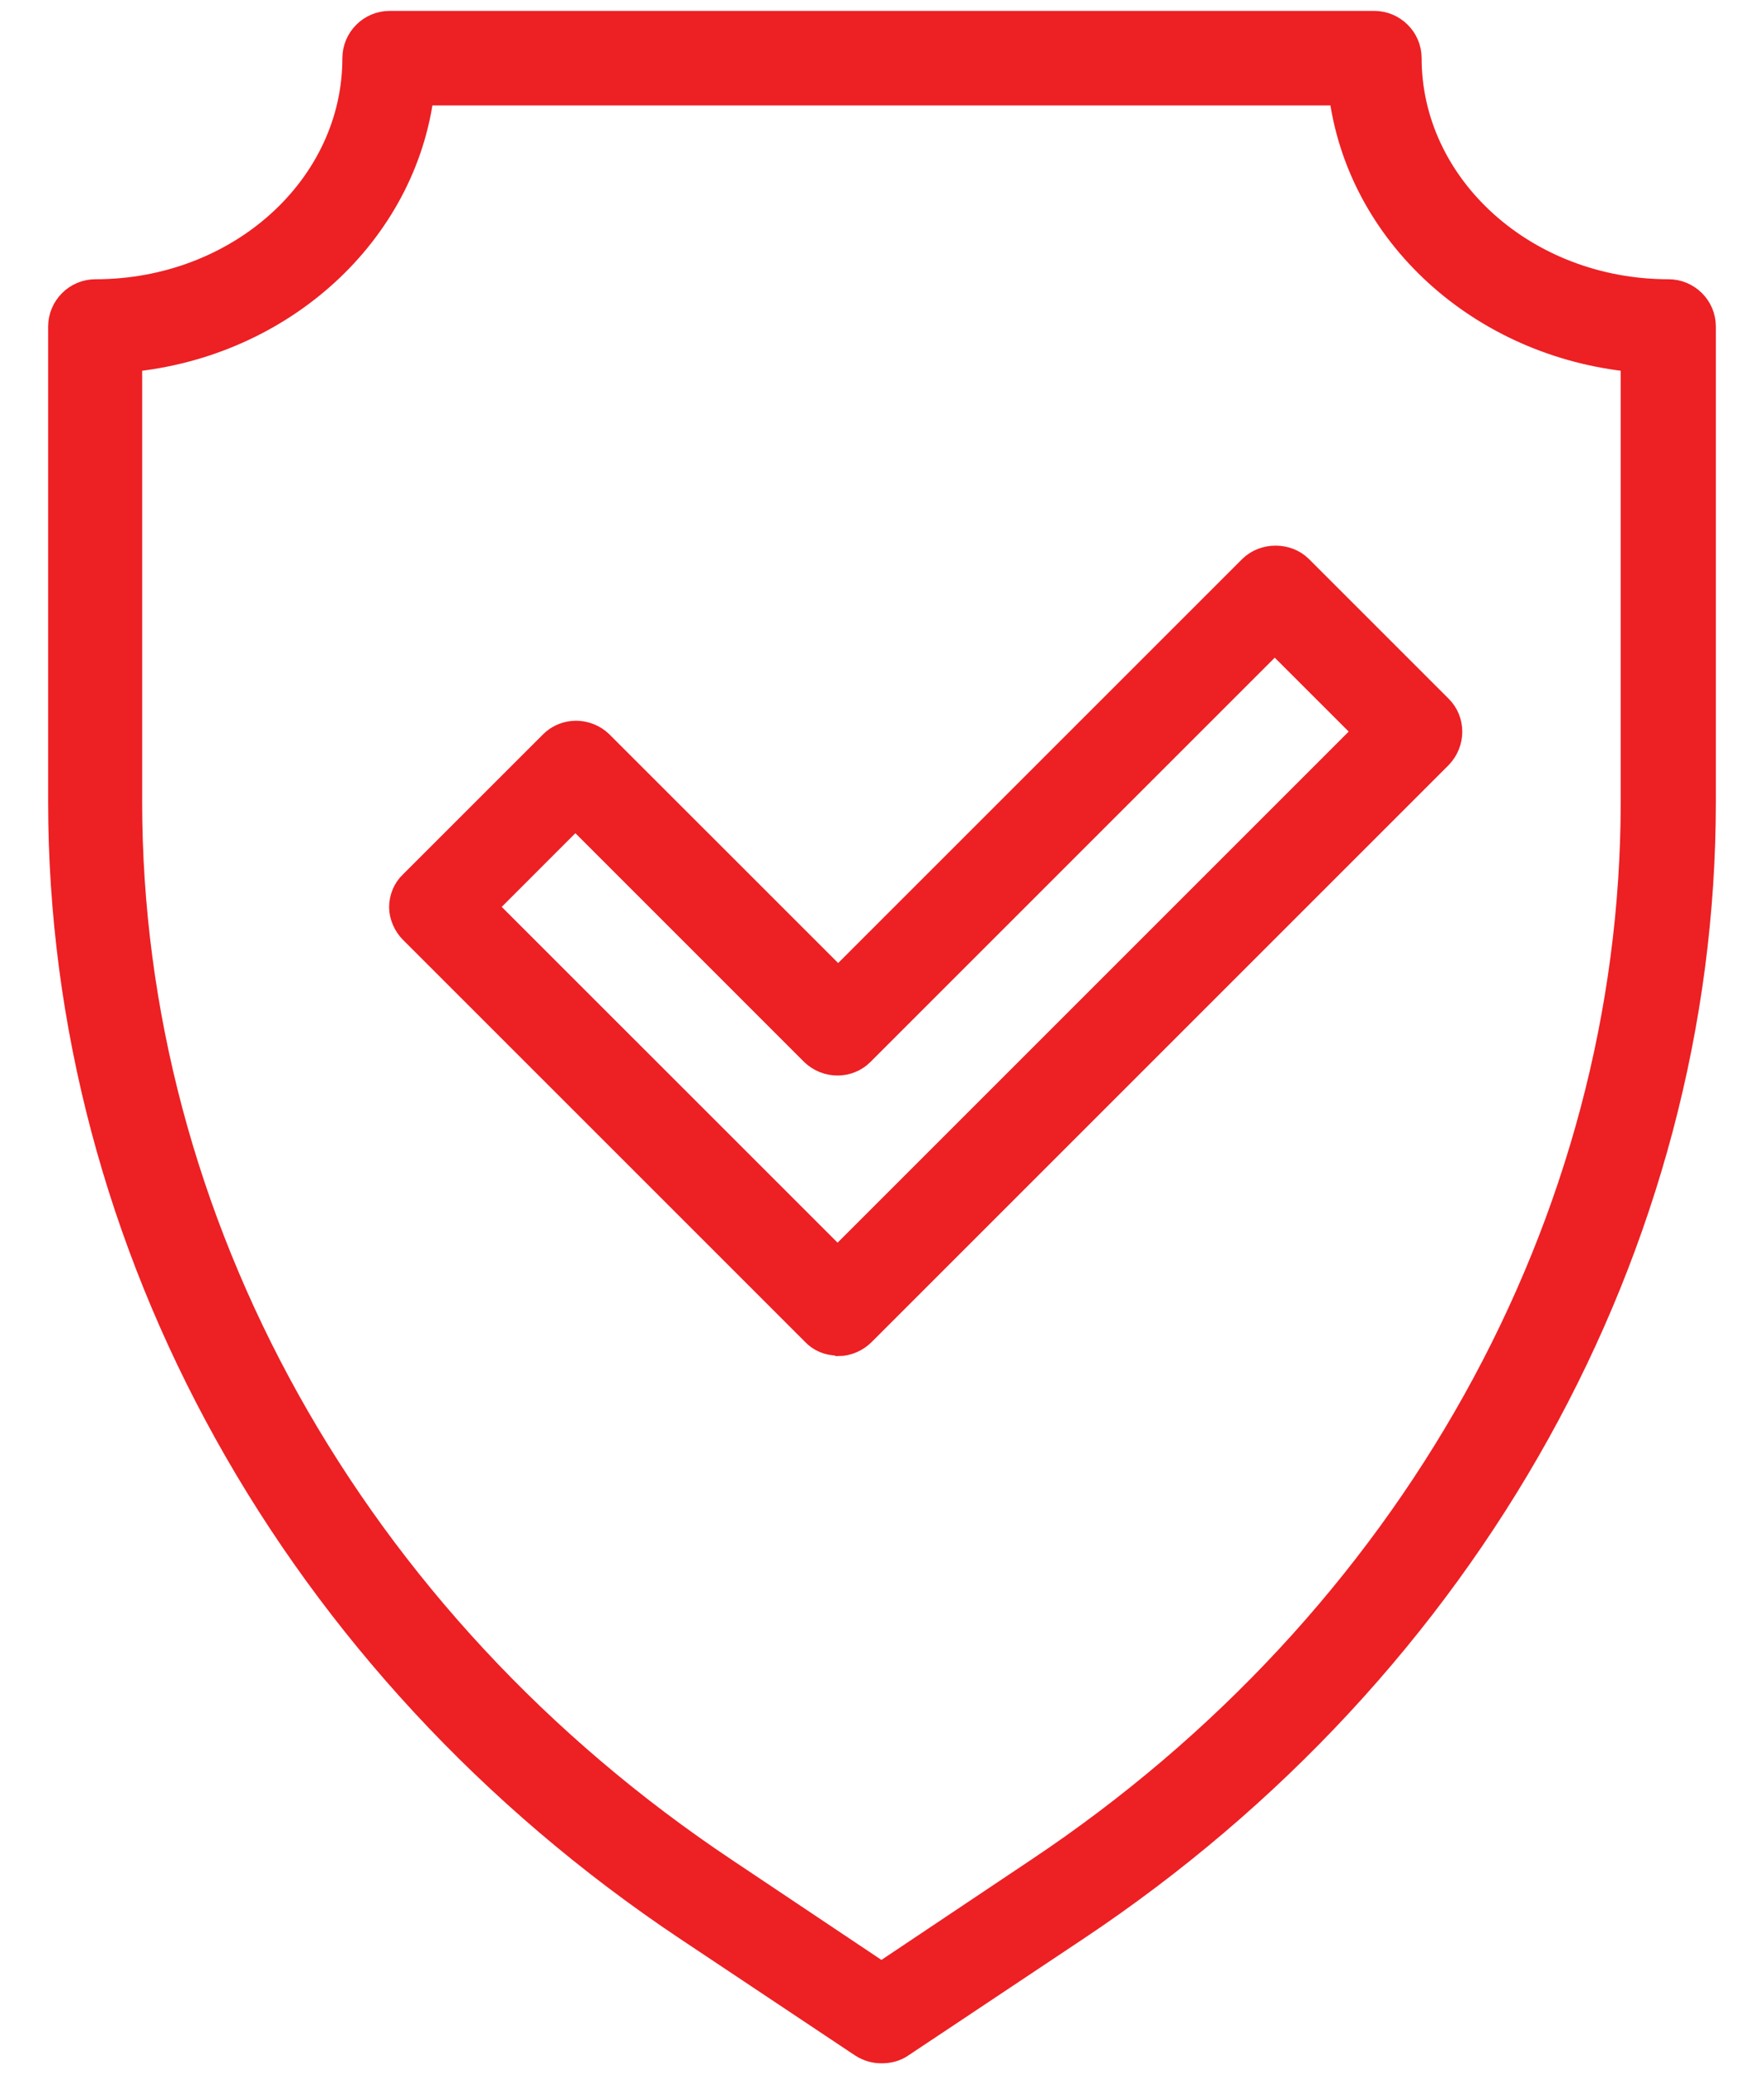
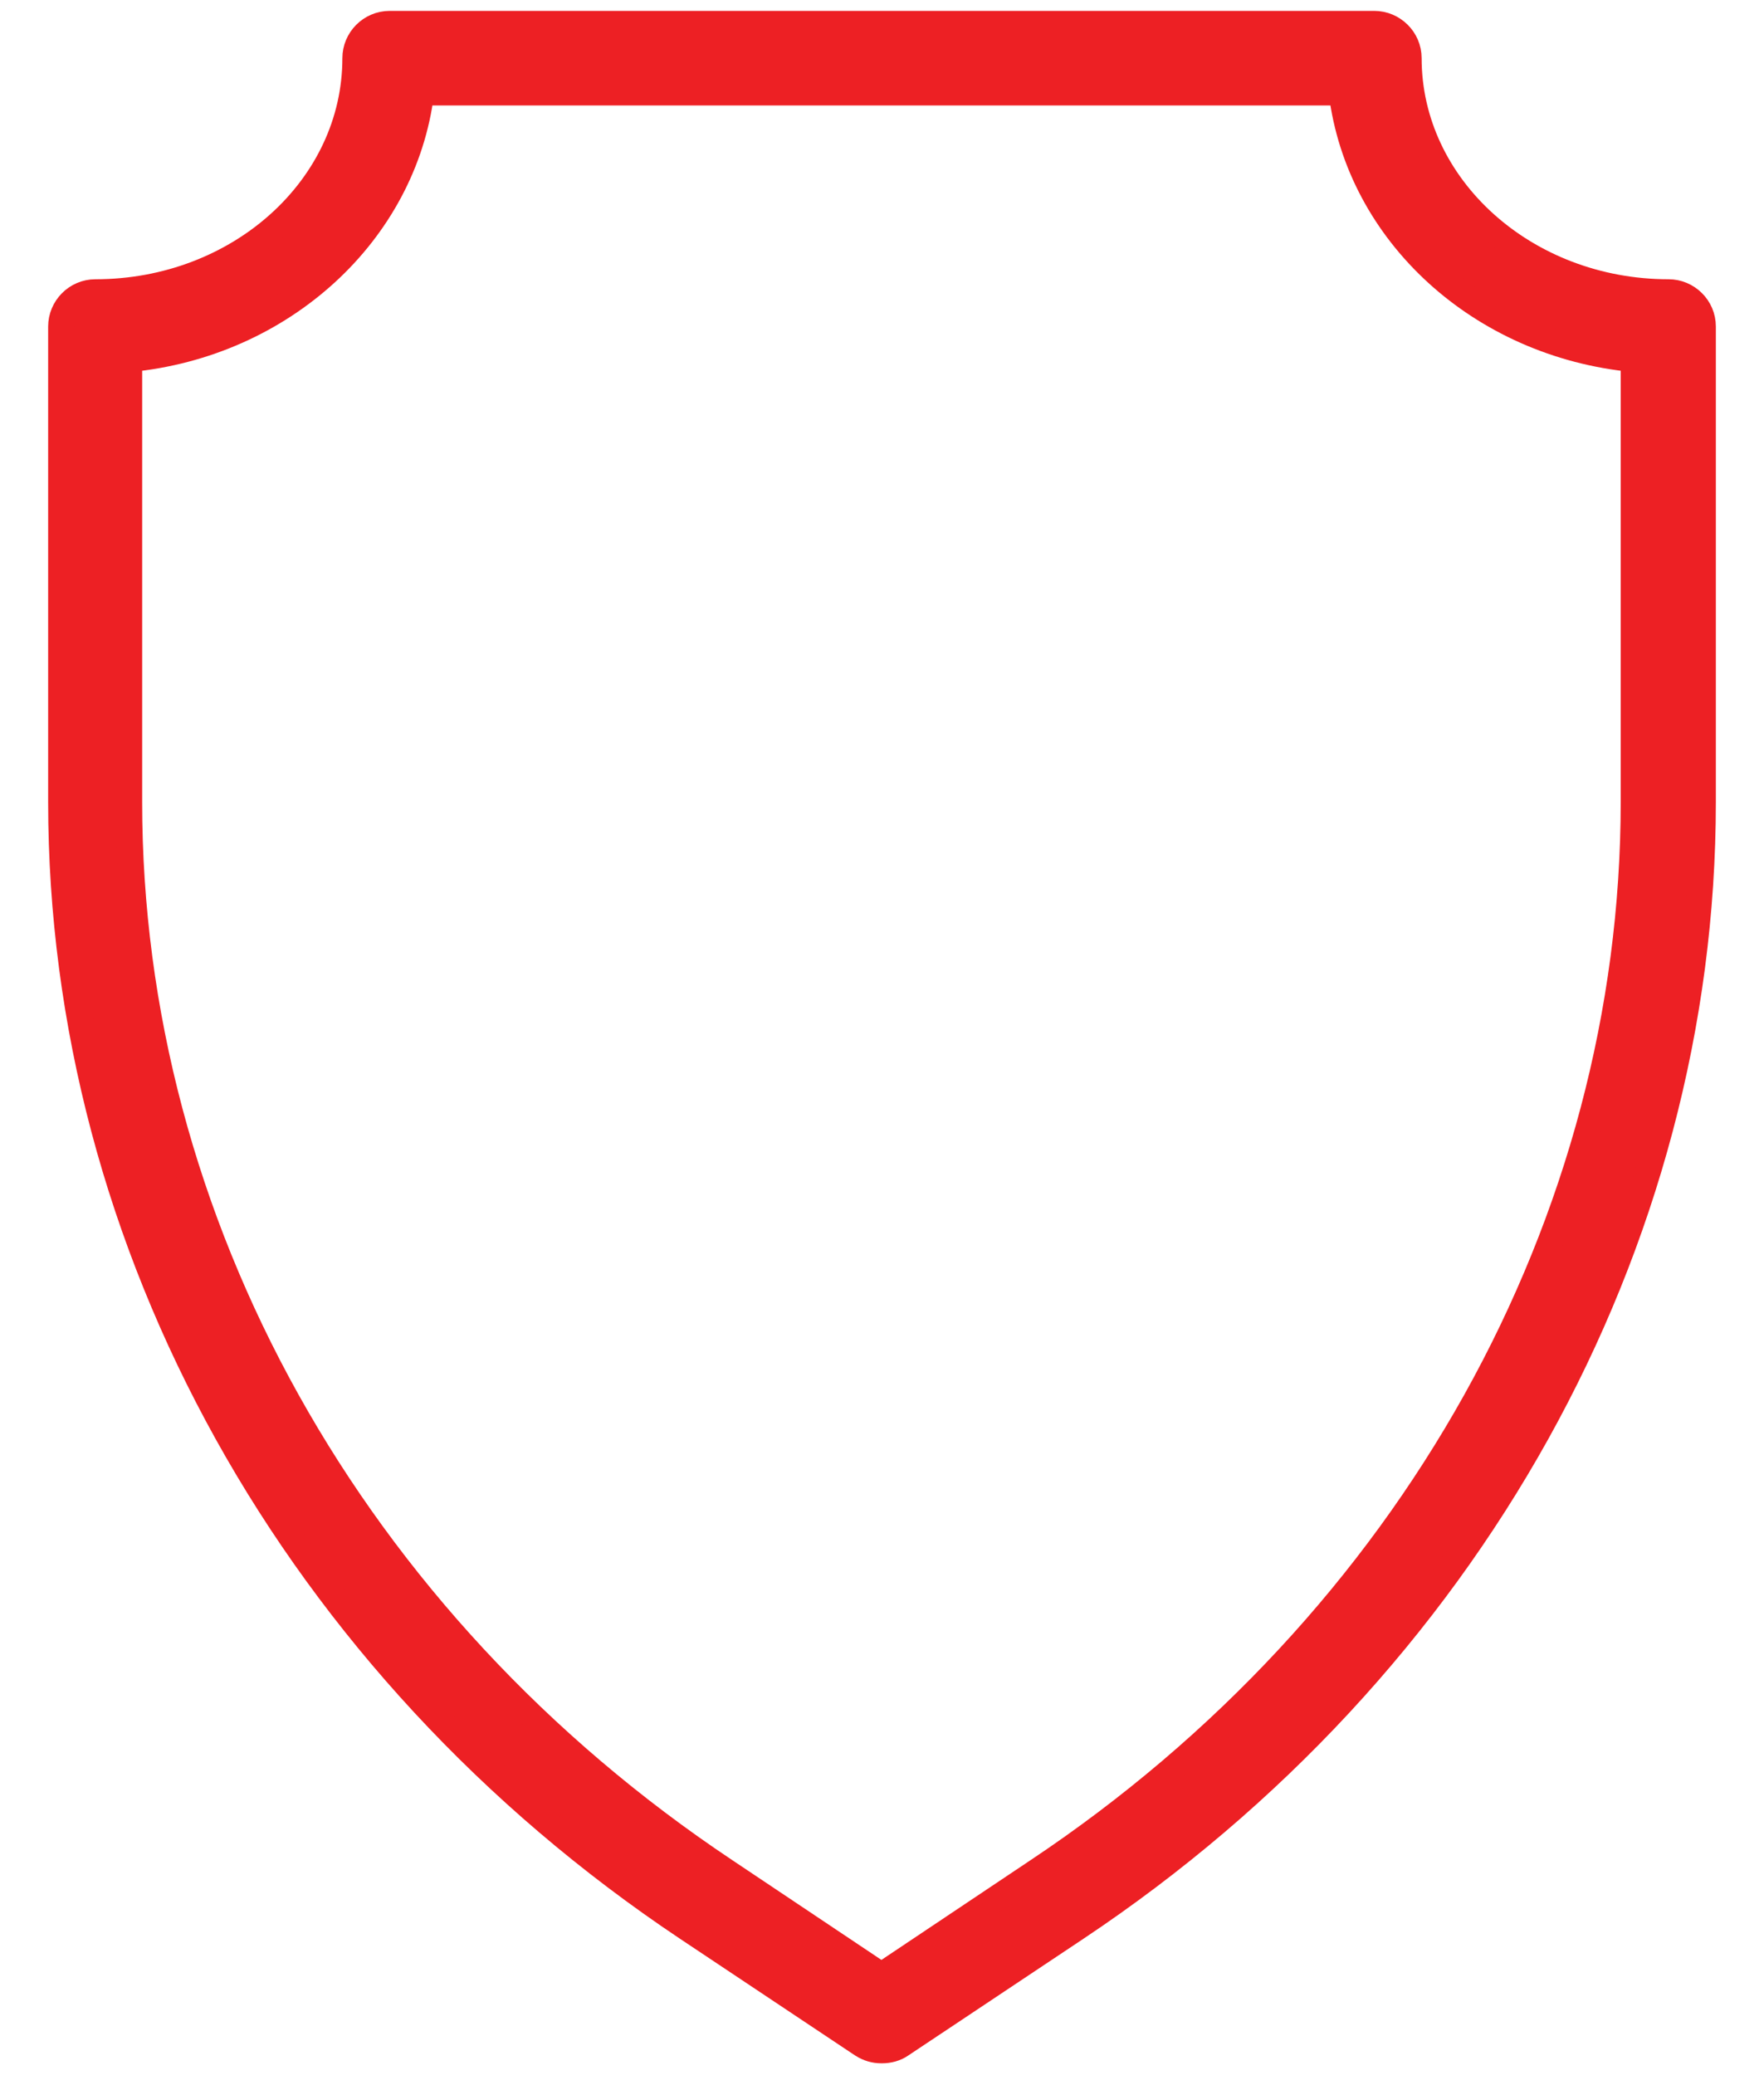
<svg xmlns="http://www.w3.org/2000/svg" width="34" height="40" viewBox="0 0 34 40" fill="none">
  <path d="M16.989 39.522C16.859 39.522 16.74 39.489 16.62 39.413L13.237 37.158C5.689 32.115 1.178 24.003 1.178 15.458V6.294C1.178 5.936 1.471 5.633 1.839 5.633C4.605 5.633 6.849 3.615 6.849 1.121C6.849 0.763 7.142 0.46 7.511 0.46H26.489C26.847 0.46 27.151 0.753 27.151 1.121C27.151 3.605 29.395 5.633 32.161 5.633C32.519 5.633 32.822 5.925 32.822 6.294V15.458C32.822 24.003 28.311 32.115 20.752 37.158L17.369 39.413C17.26 39.489 17.13 39.522 17 39.522H16.989ZM2.49 6.923V15.458C2.49 23.57 6.784 31.269 13.974 36.063L16.989 38.08L20.004 36.063C27.194 31.269 31.488 23.57 31.488 15.458V6.923C28.539 6.641 26.196 4.494 25.86 1.783H8.118C7.782 4.483 5.44 6.641 2.49 6.923Z" fill="#ED2024" stroke="#ED2024" stroke-width="0.5" />
-   <path d="M16.144 25.88C15.97 25.88 15.807 25.814 15.688 25.684L7.945 17.941C7.826 17.822 7.75 17.648 7.75 17.486C7.75 17.323 7.815 17.15 7.945 17.03L10.646 14.33C10.895 14.081 11.307 14.081 11.567 14.33L16.155 18.917L24.125 10.947C24.375 10.708 24.798 10.708 25.047 10.947L27.747 13.647C27.997 13.896 27.997 14.308 27.747 14.569L16.621 25.695C16.502 25.814 16.328 25.89 16.165 25.89L16.144 25.88ZM9.322 17.486L16.144 24.307L26.349 14.102L24.57 12.324L16.599 20.295C16.35 20.544 15.938 20.544 15.677 20.295L11.09 15.707L9.312 17.486H9.322Z" fill="#ED2024" stroke="#ED2024" stroke-width="0.5" />
</svg>